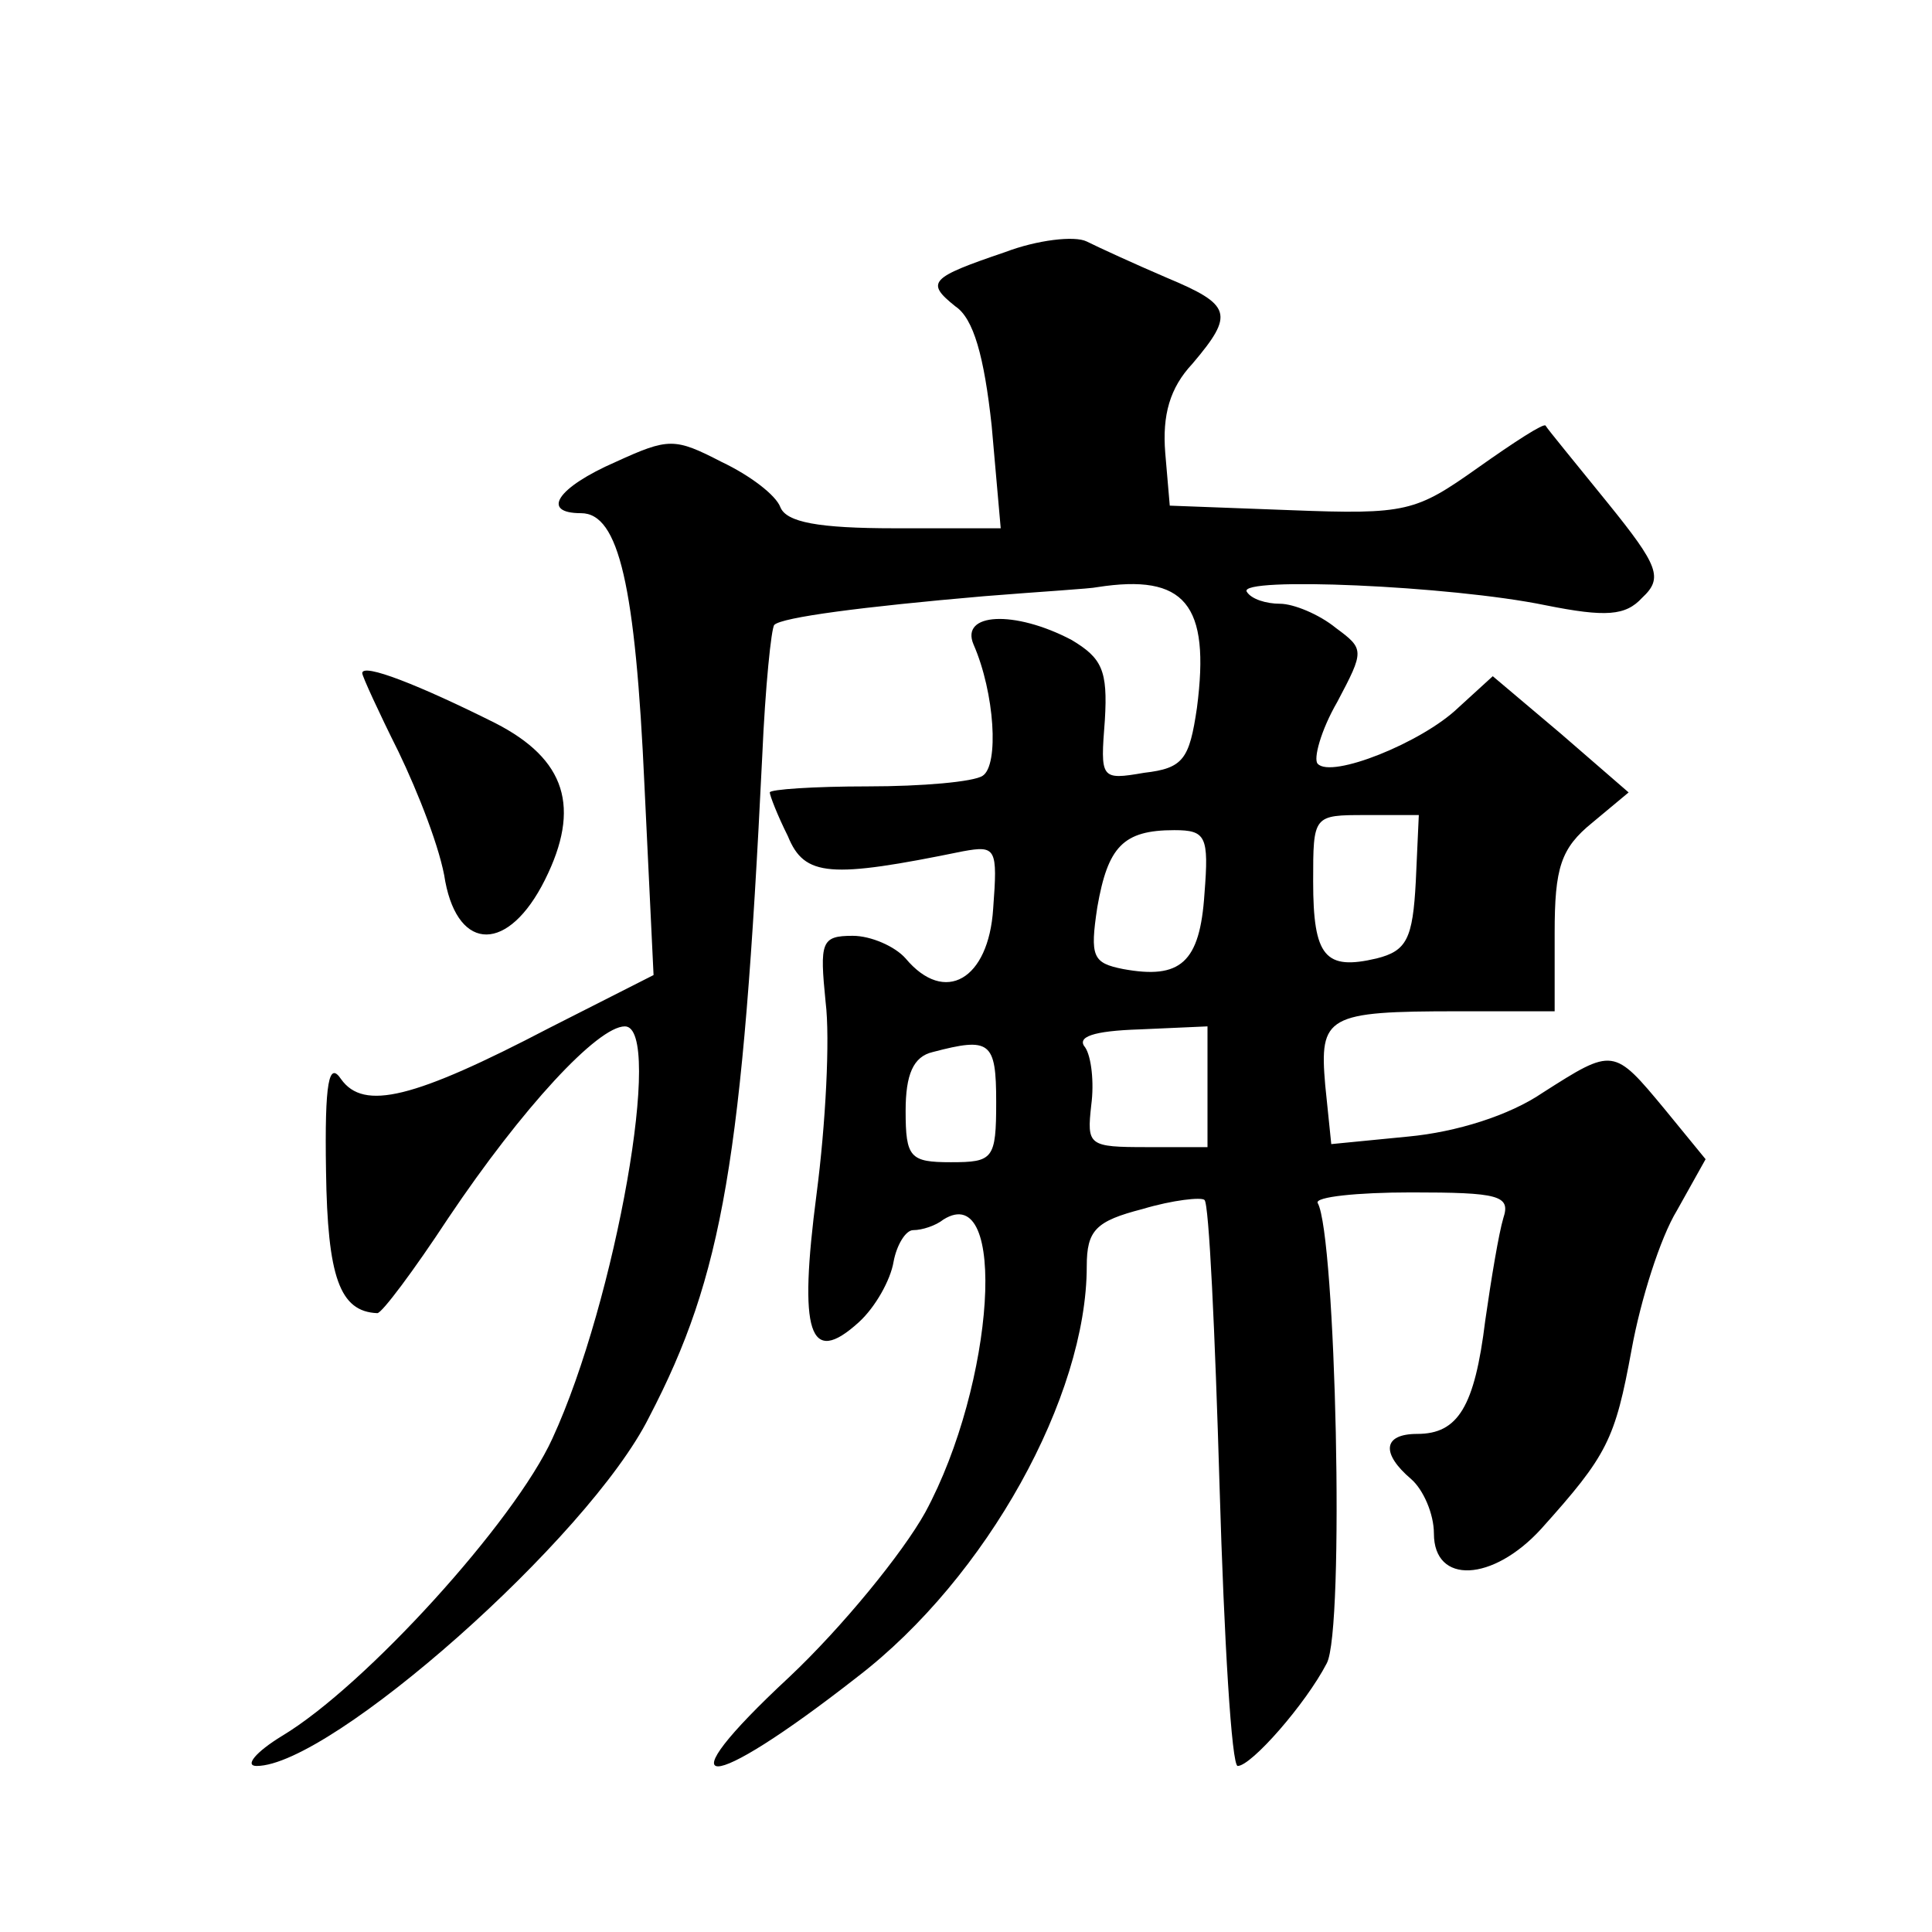
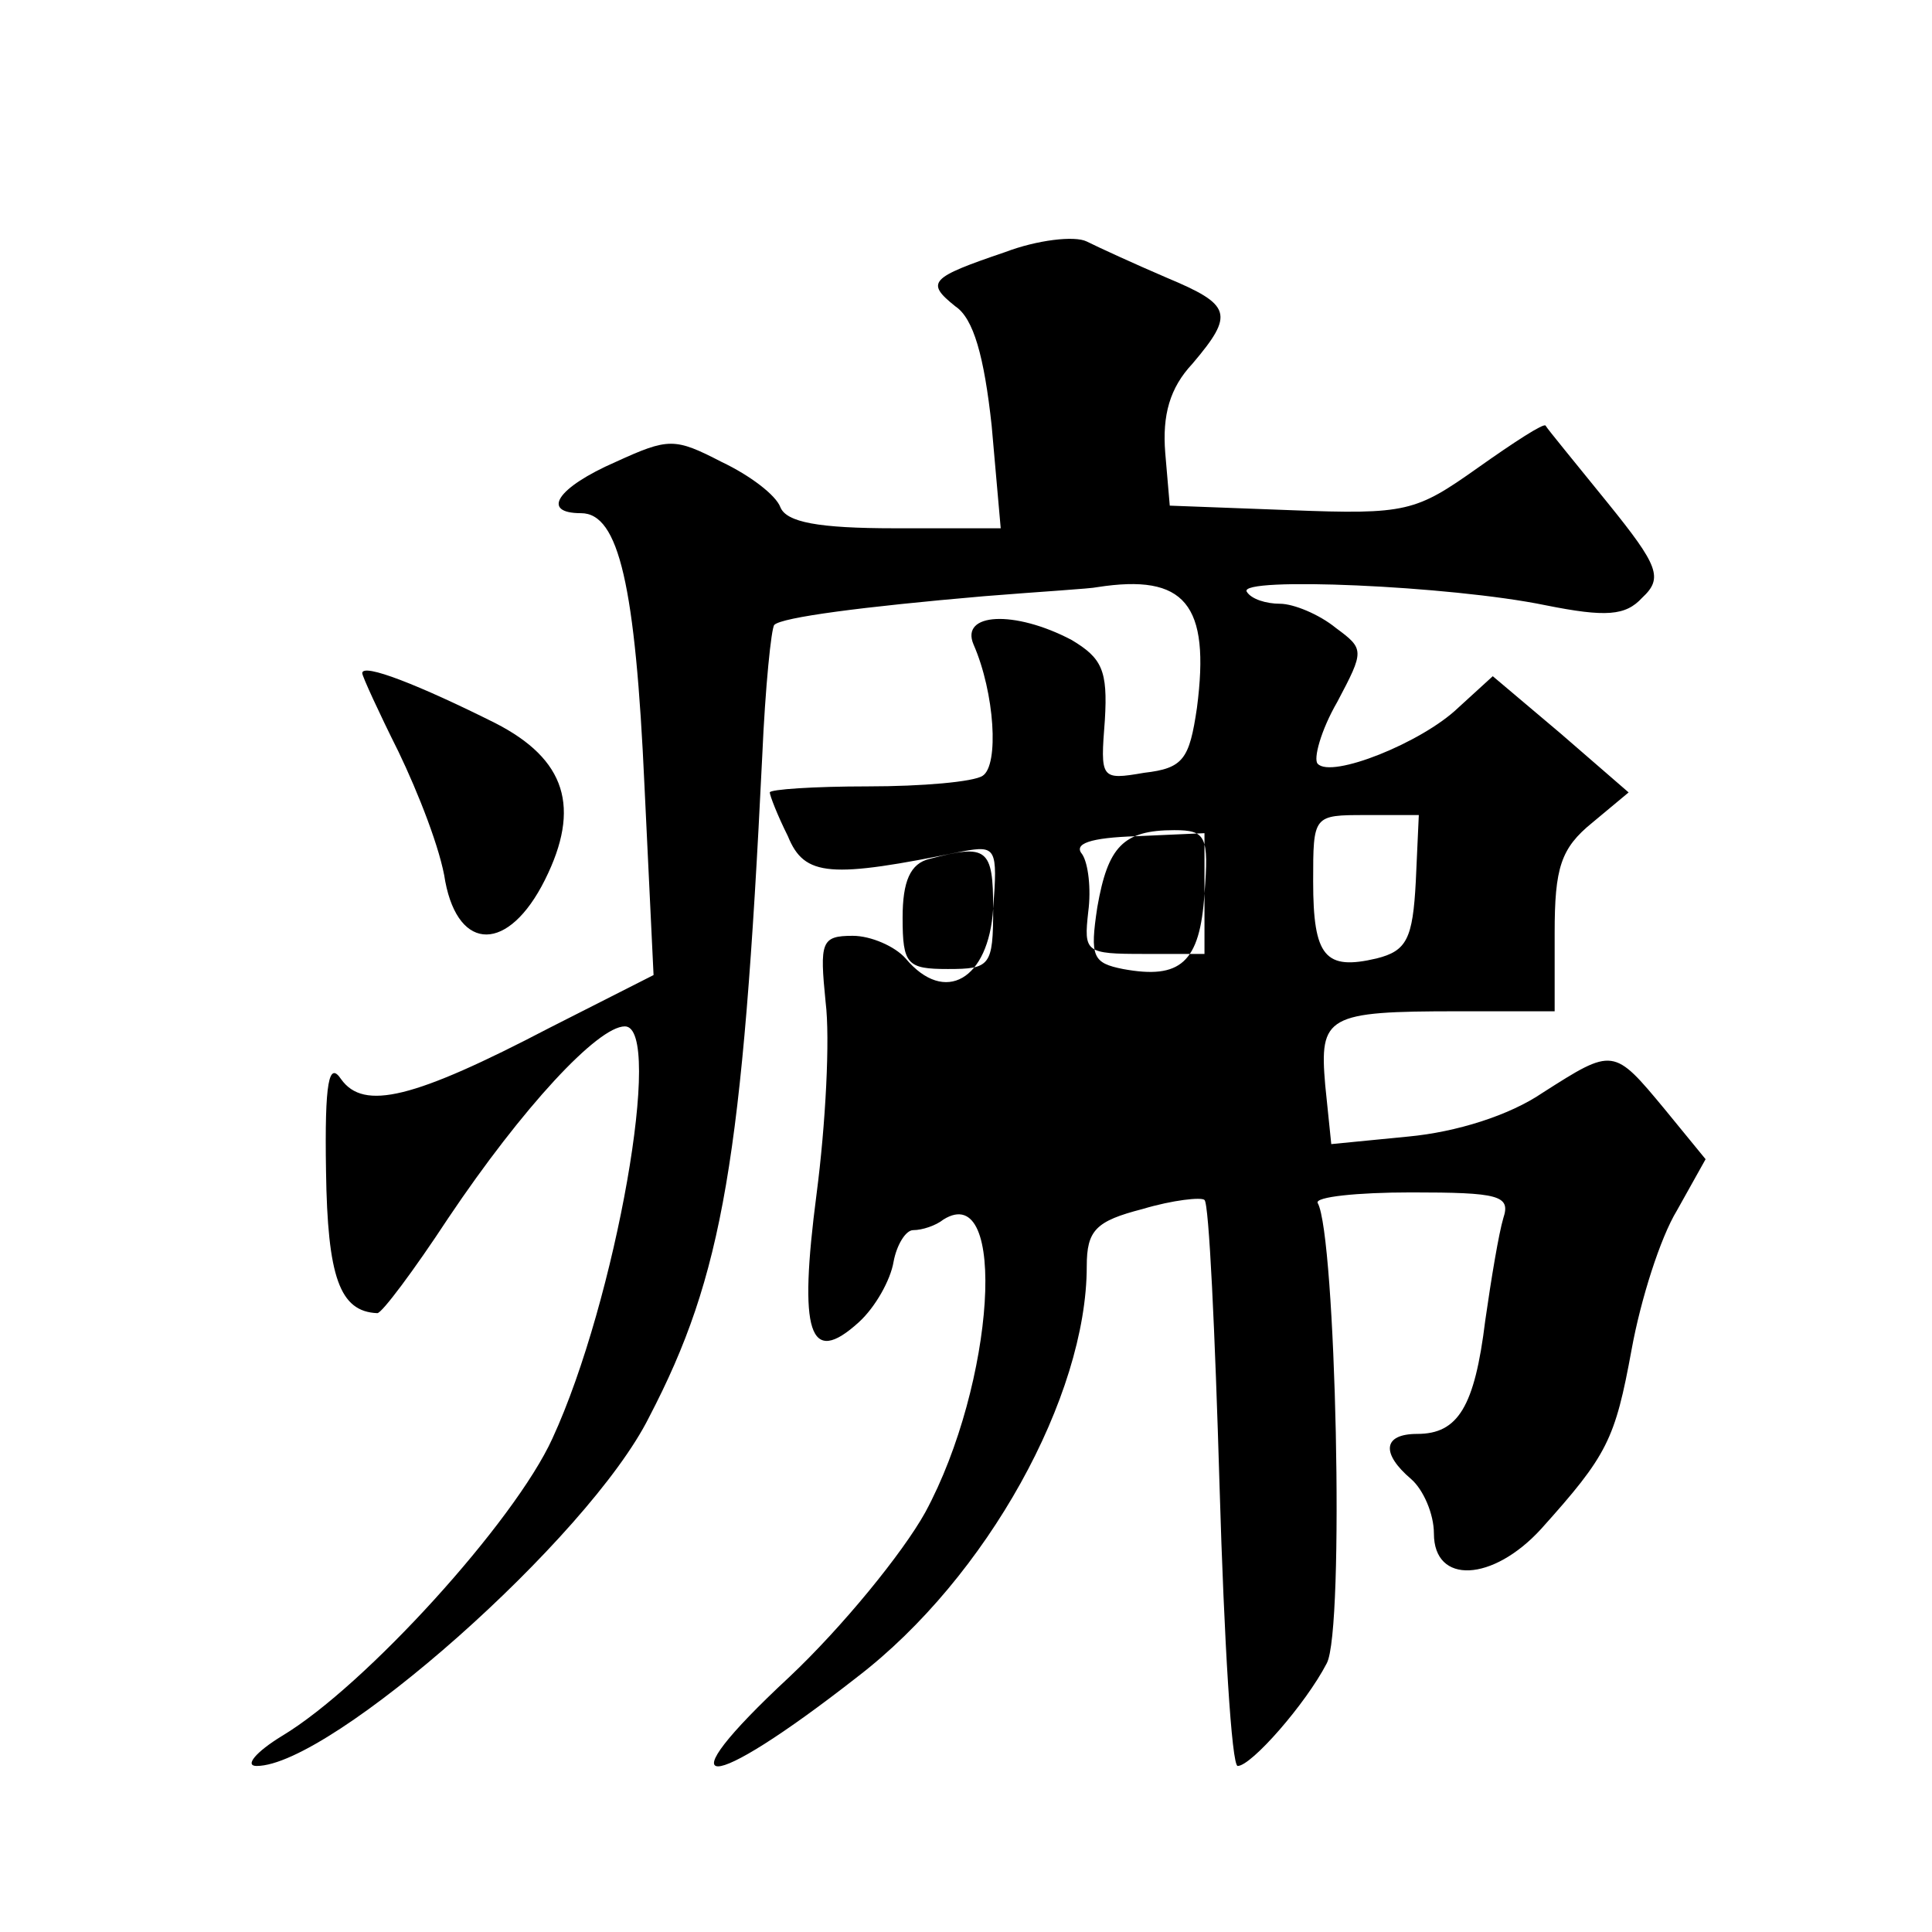
<svg xmlns="http://www.w3.org/2000/svg" version="1.0" width="128pt" height="128pt" viewBox="0 0 128 128" preserveAspectRatio="xMidYMid meet">
  <g transform="translate(0,128) scale(0.1,-0.1)" fill="#0" stroke="none">
-     <path d="M666 1113 c-50 -17 -53 -20 -33 -36 12 -8 19 -33 24 -79 l6 -68 -70 0 c-51 0 -72 4 -76 14 -3 8 -20 21 -39 30 -31 16 -35 16 -70 0 -39 -17 -50 -34 -23 -34 25 0 36 -48 42 -181 l6 -125 -69 -35 c-90 -47 -123 -55 -138 -34 -8 12 -11 -1 -10 -61 1 -70 9 -93 34 -94 3 0 24 28 47 63 49 73 99 127 117 127 26 0 -6 -182 -48 -273 -25 -55 -124 -164 -179 -197 -18 -11 -25 -20 -17 -20 49 0 220 151 260 231 49 94 62 171 75 438 2 46 6 85 8 87 5 5 58 12 139 19 37 3 71 5 75 6 58 9 75 -11 66 -80 -5 -34 -9 -40 -35 -43 -29 -5 -29 -4 -26 35 2 33 -2 41 -22 53 -38 20 -74 18 -65 -3 14 -32 17 -80 6 -87 -6 -4 -40 -7 -76 -7 -36 0 -65 -2 -65 -4 0 -2 5 -15 12 -29 11 -27 28 -28 116 -10 22 4 23 2 20 -38 -3 -47 -32 -64 -58 -33 -7 8 -23 15 -35 15 -21 0 -22 -4 -18 -44 3 -24 0 -81 -6 -127 -12 -92 -5 -115 28 -85 11 10 21 28 23 40 2 11 8 21 13 21 6 0 15 3 20 7 43 27 34 -109 -12 -194 -15 -27 -55 -76 -90 -109 -85 -79 -56 -79 45 0 86 66 152 186 152 272 0 24 6 30 37 38 20 6 39 8 41 6 3 -2 7 -88 10 -190 3 -102 8 -185 12 -185 9 0 45 41 59 68 12 22 6 284 -6 305 -2 4 26 7 62 7 58 0 66 -2 61 -17 -3 -10 -8 -40 -12 -68 -7 -57 -18 -75 -45 -75 -23 0 -24 -13 -4 -30 8 -7 15 -23 15 -36 0 -34 39 -32 71 3 44 49 49 59 60 119 6 33 19 74 30 92 l19 34 -27 33 c-34 41 -34 41 -81 11 -22 -15 -57 -26 -89 -29 l-51 -5 -4 39 c-4 46 1 49 88 49 l64 0 0 52 c0 43 4 56 25 73 l24 20 -45 39 -45 38 -23 -21 c-24 -23 -84 -47 -93 -37 -3 3 2 22 13 41 18 34 18 35 -1 49 -11 9 -28 16 -37 16 -9 0 -19 3 -22 8 -6 10 135 4 198 -9 40 -8 53 -7 64 5 14 13 11 21 -23 63 -21 26 -40 49 -41 51 -1 2 -21 -11 -45 -28 -41 -29 -47 -31 -124 -28 l-80 3 -3 35 c-2 25 3 43 18 59 28 33 26 39 -17 57 -21 9 -45 20 -53 24 -8 4 -33 1 -54 -7z m272 -417 c-2 -38 -6 -46 -26 -51 -34 -8 -42 1 -42 51 0 44 0 44 35 44 l35 0 -2 -44z m-140 -8 c-3 -46 -16 -57 -54 -50 -20 4 -22 8 -17 41 7 40 17 51 51 51 21 0 23 -4 20 -42z m2 -128 l0 -40 -40 0 c-39 0 -40 1 -37 28 2 15 0 32 -4 38 -6 7 5 11 36 12 l45 2 0 -40z m-140 -10 c0 -38 -2 -40 -30 -40 -27 0 -30 3 -30 34 0 24 5 36 18 39 38 10 42 7 42 -33z M240 834 c0 -2 11 -26 24 -52 13 -27 28 -65 31 -86 9 -47 42 -47 66 1 24 48 14 80 -33 104 -50 25 -88 40 -88 33z" />
+     <path d="M666 1113 c-50 -17 -53 -20 -33 -36 12 -8 19 -33 24 -79 l6 -68 -70 0 c-51 0 -72 4 -76 14 -3 8 -20 21 -39 30 -31 16 -35 16 -70 0 -39 -17 -50 -34 -23 -34 25 0 36 -48 42 -181 l6 -125 -69 -35 c-90 -47 -123 -55 -138 -34 -8 12 -11 -1 -10 -61 1 -70 9 -93 34 -94 3 0 24 28 47 63 49 73 99 127 117 127 26 0 -6 -182 -48 -273 -25 -55 -124 -164 -179 -197 -18 -11 -25 -20 -17 -20 49 0 220 151 260 231 49 94 62 171 75 438 2 46 6 85 8 87 5 5 58 12 139 19 37 3 71 5 75 6 58 9 75 -11 66 -80 -5 -34 -9 -40 -35 -43 -29 -5 -29 -4 -26 35 2 33 -2 41 -22 53 -38 20 -74 18 -65 -3 14 -32 17 -80 6 -87 -6 -4 -40 -7 -76 -7 -36 0 -65 -2 -65 -4 0 -2 5 -15 12 -29 11 -27 28 -28 116 -10 22 4 23 2 20 -38 -3 -47 -32 -64 -58 -33 -7 8 -23 15 -35 15 -21 0 -22 -4 -18 -44 3 -24 0 -81 -6 -127 -12 -92 -5 -115 28 -85 11 10 21 28 23 40 2 11 8 21 13 21 6 0 15 3 20 7 43 27 34 -109 -12 -194 -15 -27 -55 -76 -90 -109 -85 -79 -56 -79 45 0 86 66 152 186 152 272 0 24 6 30 37 38 20 6 39 8 41 6 3 -2 7 -88 10 -190 3 -102 8 -185 12 -185 9 0 45 41 59 68 12 22 6 284 -6 305 -2 4 26 7 62 7 58 0 66 -2 61 -17 -3 -10 -8 -40 -12 -68 -7 -57 -18 -75 -45 -75 -23 0 -24 -13 -4 -30 8 -7 15 -23 15 -36 0 -34 39 -32 71 3 44 49 49 59 60 119 6 33 19 74 30 92 l19 34 -27 33 c-34 41 -34 41 -81 11 -22 -15 -57 -26 -89 -29 l-51 -5 -4 39 c-4 46 1 49 88 49 l64 0 0 52 c0 43 4 56 25 73 l24 20 -45 39 -45 38 -23 -21 c-24 -23 -84 -47 -93 -37 -3 3 2 22 13 41 18 34 18 35 -1 49 -11 9 -28 16 -37 16 -9 0 -19 3 -22 8 -6 10 135 4 198 -9 40 -8 53 -7 64 5 14 13 11 21 -23 63 -21 26 -40 49 -41 51 -1 2 -21 -11 -45 -28 -41 -29 -47 -31 -124 -28 l-80 3 -3 35 c-2 25 3 43 18 59 28 33 26 39 -17 57 -21 9 -45 20 -53 24 -8 4 -33 1 -54 -7z m272 -417 c-2 -38 -6 -46 -26 -51 -34 -8 -42 1 -42 51 0 44 0 44 35 44 l35 0 -2 -44z m-140 -8 c-3 -46 -16 -57 -54 -50 -20 4 -22 8 -17 41 7 40 17 51 51 51 21 0 23 -4 20 -42z l0 -40 -40 0 c-39 0 -40 1 -37 28 2 15 0 32 -4 38 -6 7 5 11 36 12 l45 2 0 -40z m-140 -10 c0 -38 -2 -40 -30 -40 -27 0 -30 3 -30 34 0 24 5 36 18 39 38 10 42 7 42 -33z M240 834 c0 -2 11 -26 24 -52 13 -27 28 -65 31 -86 9 -47 42 -47 66 1 24 48 14 80 -33 104 -50 25 -88 40 -88 33z" />
  </g>
</svg>